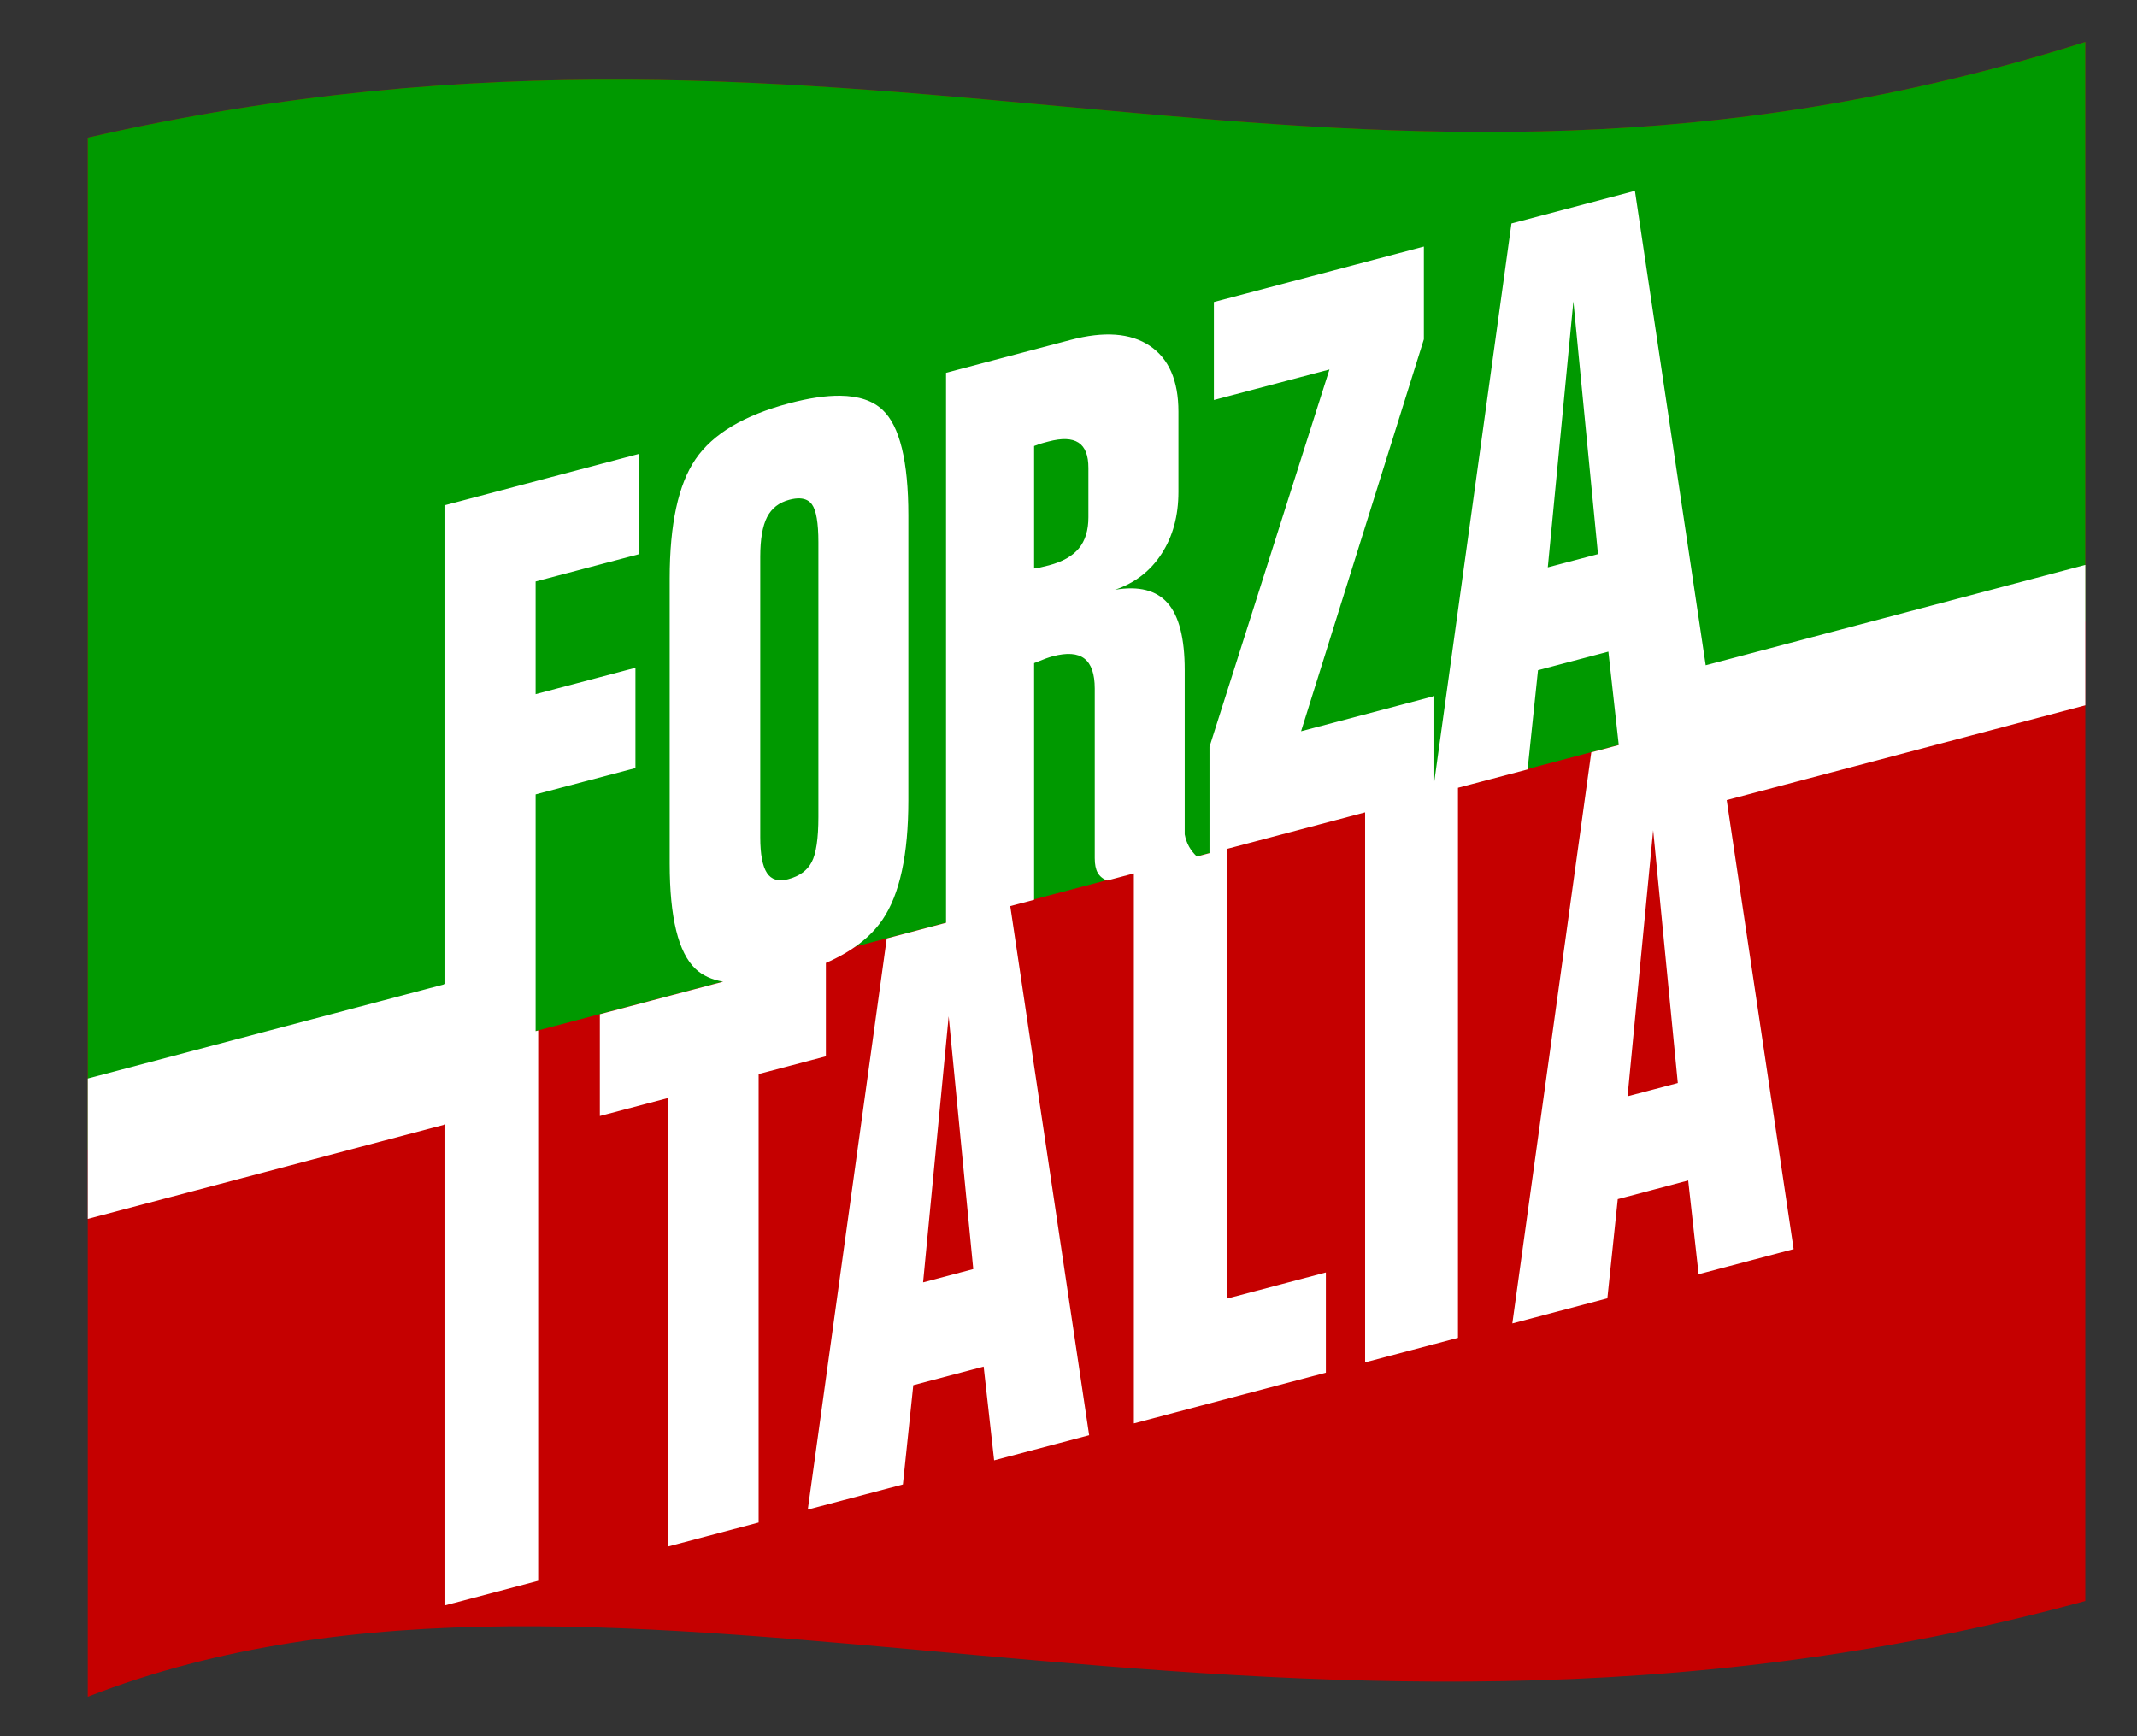
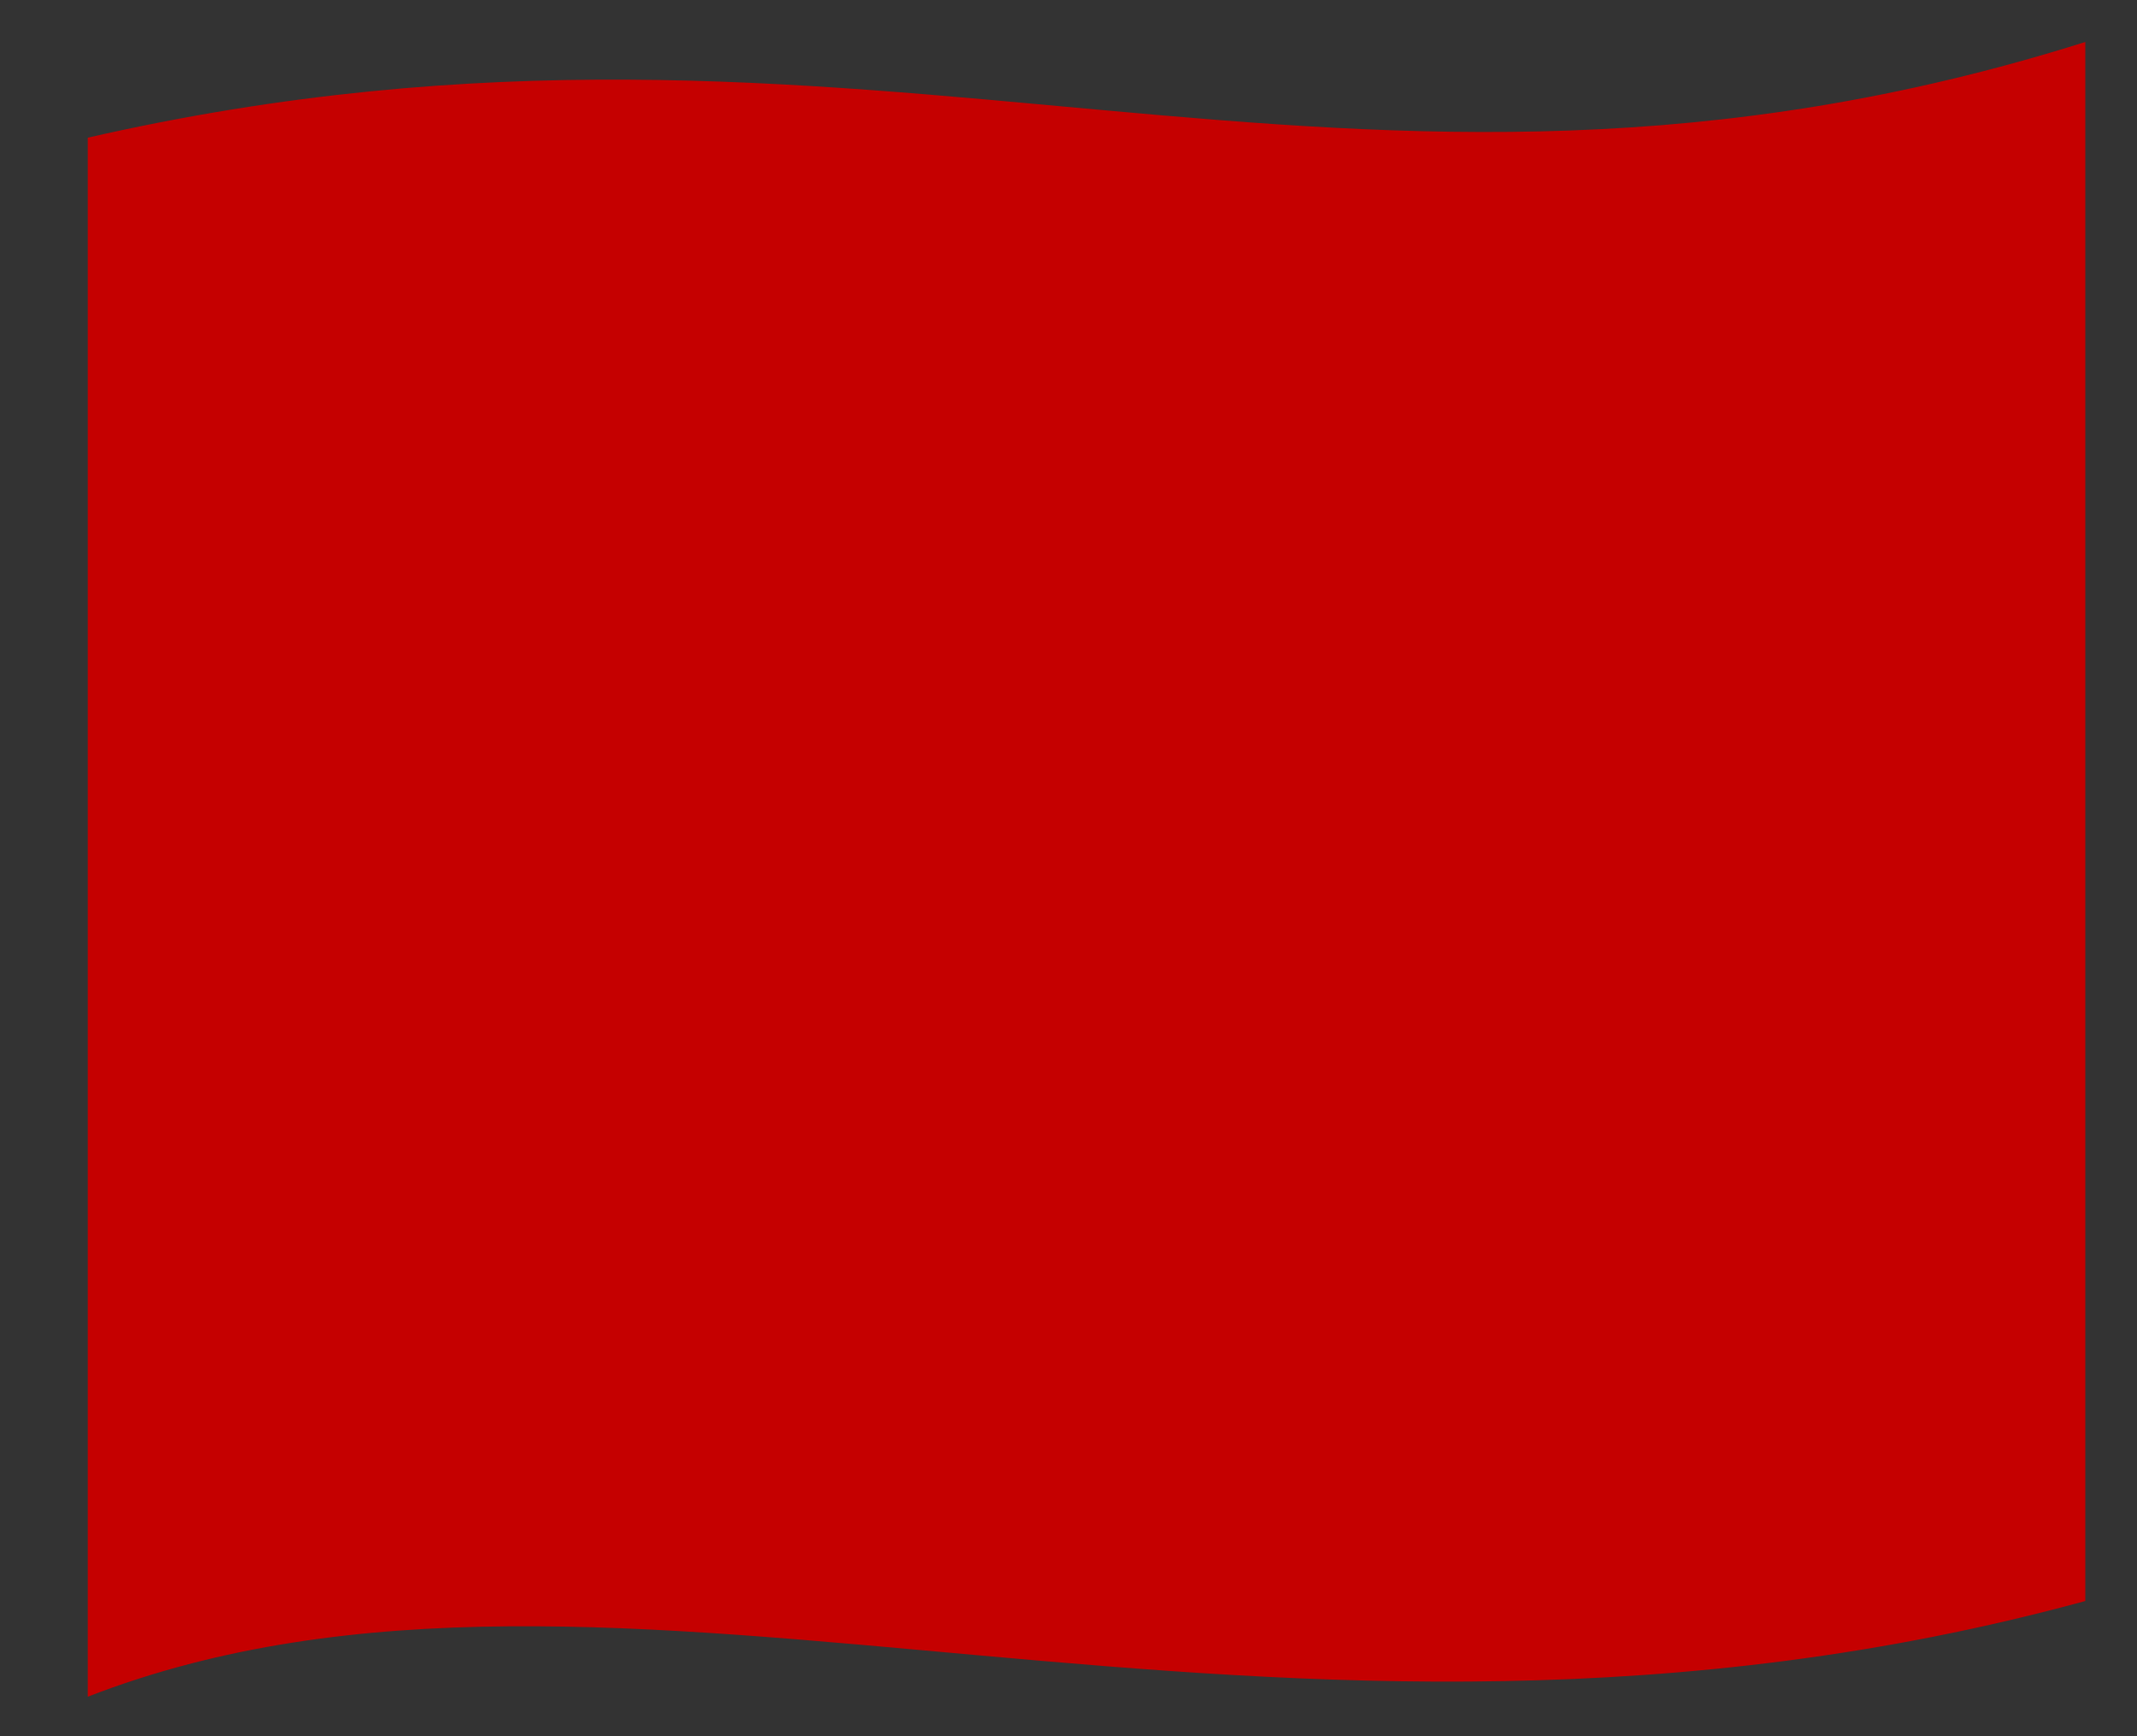
<svg xmlns="http://www.w3.org/2000/svg" version="1.0" width="800" height="650" id="svg2">
  <rect width="100%" height="100%" fill="#333333" stroke="none" />
  <defs id="defs4" />
  <g id="layer1">
    <path d="M 32.857,51.542 C 328.06,-15.925 502.317,103.488 780.648,15.713 L 780.648,599.382 C 474.751,682.888 231.266,558.185 32.857,635.211 L 32.857,51.542 z" id="rect3234" style="opacity:1;fill:#c50000;fill-opacity:1;fill-rule:nonzero;stroke:none;stroke-width:8;stroke-linecap:butt;stroke-linejoin:miter;stroke-miterlimit:4;stroke-opacity:1" />
-     <path d="M 780.651,15.705 C 502.321,103.481 328.067,-15.936 32.864,51.531 L 32.864,430.291 L 780.651,232.732 L 780.651,15.705 z" id="path3297" style="opacity:1;fill:#009900;fill-opacity:1;fill-rule:nonzero;stroke:none;stroke-width:8;stroke-linecap:butt;stroke-linejoin:miter;stroke-miterlimit:4;stroke-opacity:1" />
-     <path d="M 612.041,71.454 L 565.824,83.665 L 536.951,292.526 L 536.951,260.594 L 487.068,273.766 L 533.032,127.025 L 533.032,92.312 L 454.428,113.069 L 454.428,149.754 L 497.687,138.327 L 452.785,279.581 L 452.785,319.401 L 448.057,320.666 C 446.834,319.515 445.857,318.275 445.124,316.949 C 444.376,315.595 443.821,314.077 443.506,312.373 L 443.506,250.86 C 443.506,239.008 441.39,230.654 437.135,225.805 C 432.88,220.956 426.294,219.293 417.389,220.799 C 424.875,218.257 430.708,213.738 434.885,207.273 C 439.061,200.808 441.155,193.1 441.155,184.164 L 441.155,154.128 C 441.155,142.465 437.555,134.237 430.385,129.452 C 423.214,124.668 413.336,123.948 400.728,127.278 L 354.157,139.565 L 354.157,345.468 L 331.959,351.333 L 302.403,565.149 L 338.002,555.744 L 341.895,518.579 L 368.24,511.626 L 372.158,546.718 L 407.731,537.313 L 378.201,339.223 L 387.126,336.872 L 387.126,248.256 C 389.096,247.453 390.591,246.866 391.576,246.511 C 392.561,246.157 393.395,245.89 394.104,245.702 C 399.462,244.287 403.426,244.583 405.987,246.587 C 408.548,248.592 409.83,252.332 409.83,257.787 L 409.83,321.272 C 409.83,323.624 410.193,325.451 410.942,326.759 C 411.691,328.066 412.855,329.023 414.431,329.641 L 424.468,326.986 L 424.468,532.889 L 496.347,513.901 L 496.347,476.382 L 459.232,486.191 L 459.232,317.834 L 511.036,304.131 L 511.036,510.033 L 545.8,500.855 L 545.8,294.928 L 571.867,288.051 L 575.76,250.91 L 602.105,243.958 L 605.998,278.924 L 595.708,281.654 L 566.153,495.47 L 601.726,486.065 L 605.619,448.925 L 631.989,441.947 L 635.883,477.039 L 671.455,467.634 L 646.4,299.529 L 780.651,264.058 L 780.651,211.495 L 638.537,249.065 L 612.041,71.454 z M 589.008,112.816 L 598.211,207.45 L 579.426,212.405 L 589.008,112.816 z M 314.564,148.162 C 309.197,148.094 302.844,149.028 295.501,150.968 C 278.559,155.444 266.845,162.435 260.384,171.902 C 253.922,181.369 250.7,196.259 250.7,216.577 L 250.7,323.244 C 250.7,343.468 253.922,356.636 260.384,362.736 C 262.981,365.188 266.434,366.771 270.724,367.514 L 224.558,379.701 L 224.558,417.802 L 249.967,411.102 L 249.967,579.004 L 283.998,570.004 L 283.998,402.101 L 309.179,395.452 L 309.179,360.486 C 318.766,356.324 325.841,350.934 330.366,344.305 C 336.828,334.838 340.049,319.948 340.049,299.63 L 340.049,192.963 C 340.049,172.645 336.828,159.474 330.366,153.42 C 326.731,150.015 321.465,148.248 314.564,148.162 z M 399.059,164.393 C 400.941,164.46 402.495,164.907 403.737,165.708 C 406.219,167.31 407.453,170.46 407.453,175.163 L 407.453,193.645 C 407.453,198.537 406.266,202.433 403.863,205.326 C 401.46,208.218 397.731,210.314 392.688,211.646 C 391.191,212.042 390.063,212.32 389.275,212.481 C 388.487,212.642 387.756,212.762 387.126,212.835 L 387.126,166.972 C 387.756,166.711 388.45,166.458 389.199,166.213 C 389.948,165.969 391.042,165.678 392.46,165.303 C 394.982,164.637 397.178,164.326 399.059,164.393 z M 239.298,169.905 L 166.711,189.094 L 166.711,368.399 L 32.864,403.77 L 32.864,456.333 L 166.711,420.962 L 166.711,600.975 L 201.475,591.797 L 201.475,385.794 L 200.514,386.047 L 200.514,297.405 L 237.882,287.545 L 237.882,250 L 200.514,259.886 L 200.514,217.689 L 239.298,207.45 L 239.298,169.905 z M 299.496,186.591 C 301.444,186.694 302.936,187.437 303.946,188.816 C 305.561,191.023 306.373,195.757 306.373,203 L 306.373,305.85 C 306.373,313.939 305.525,319.574 303.87,322.739 C 302.215,325.904 299.276,328.036 295.021,329.161 C 291.396,330.118 288.762,329.335 287.107,326.809 C 285.453,324.283 284.604,319.831 284.604,313.435 L 284.604,208.461 C 284.604,201.877 285.464,196.911 287.158,193.595 C 288.852,190.278 291.64,188.117 295.501,187.097 C 297.008,186.699 298.327,186.53 299.496,186.591 z M 618.867,310.805 L 628.095,405.464 L 609.285,410.419 L 618.867,310.805 z M 355.143,380.484 L 364.346,475.118 L 345.561,480.098 L 355.143,380.484 z" id="text3281" style="font-size:326.904px;font-style:normal;font-variant:normal;font-weight:normal;font-stretch:normal;text-align:start;line-height:100%;writing-mode:lr-tb;text-anchor:start;fill:#ffffff;fill-opacity:1;stroke:none;stroke-width:1px;stroke-linecap:butt;stroke-linejoin:miter;stroke-opacity:1;font-family:Folio BdCn BT;-inkscape-font-specification:Folio BdCn BT" />
  </g>
</svg>